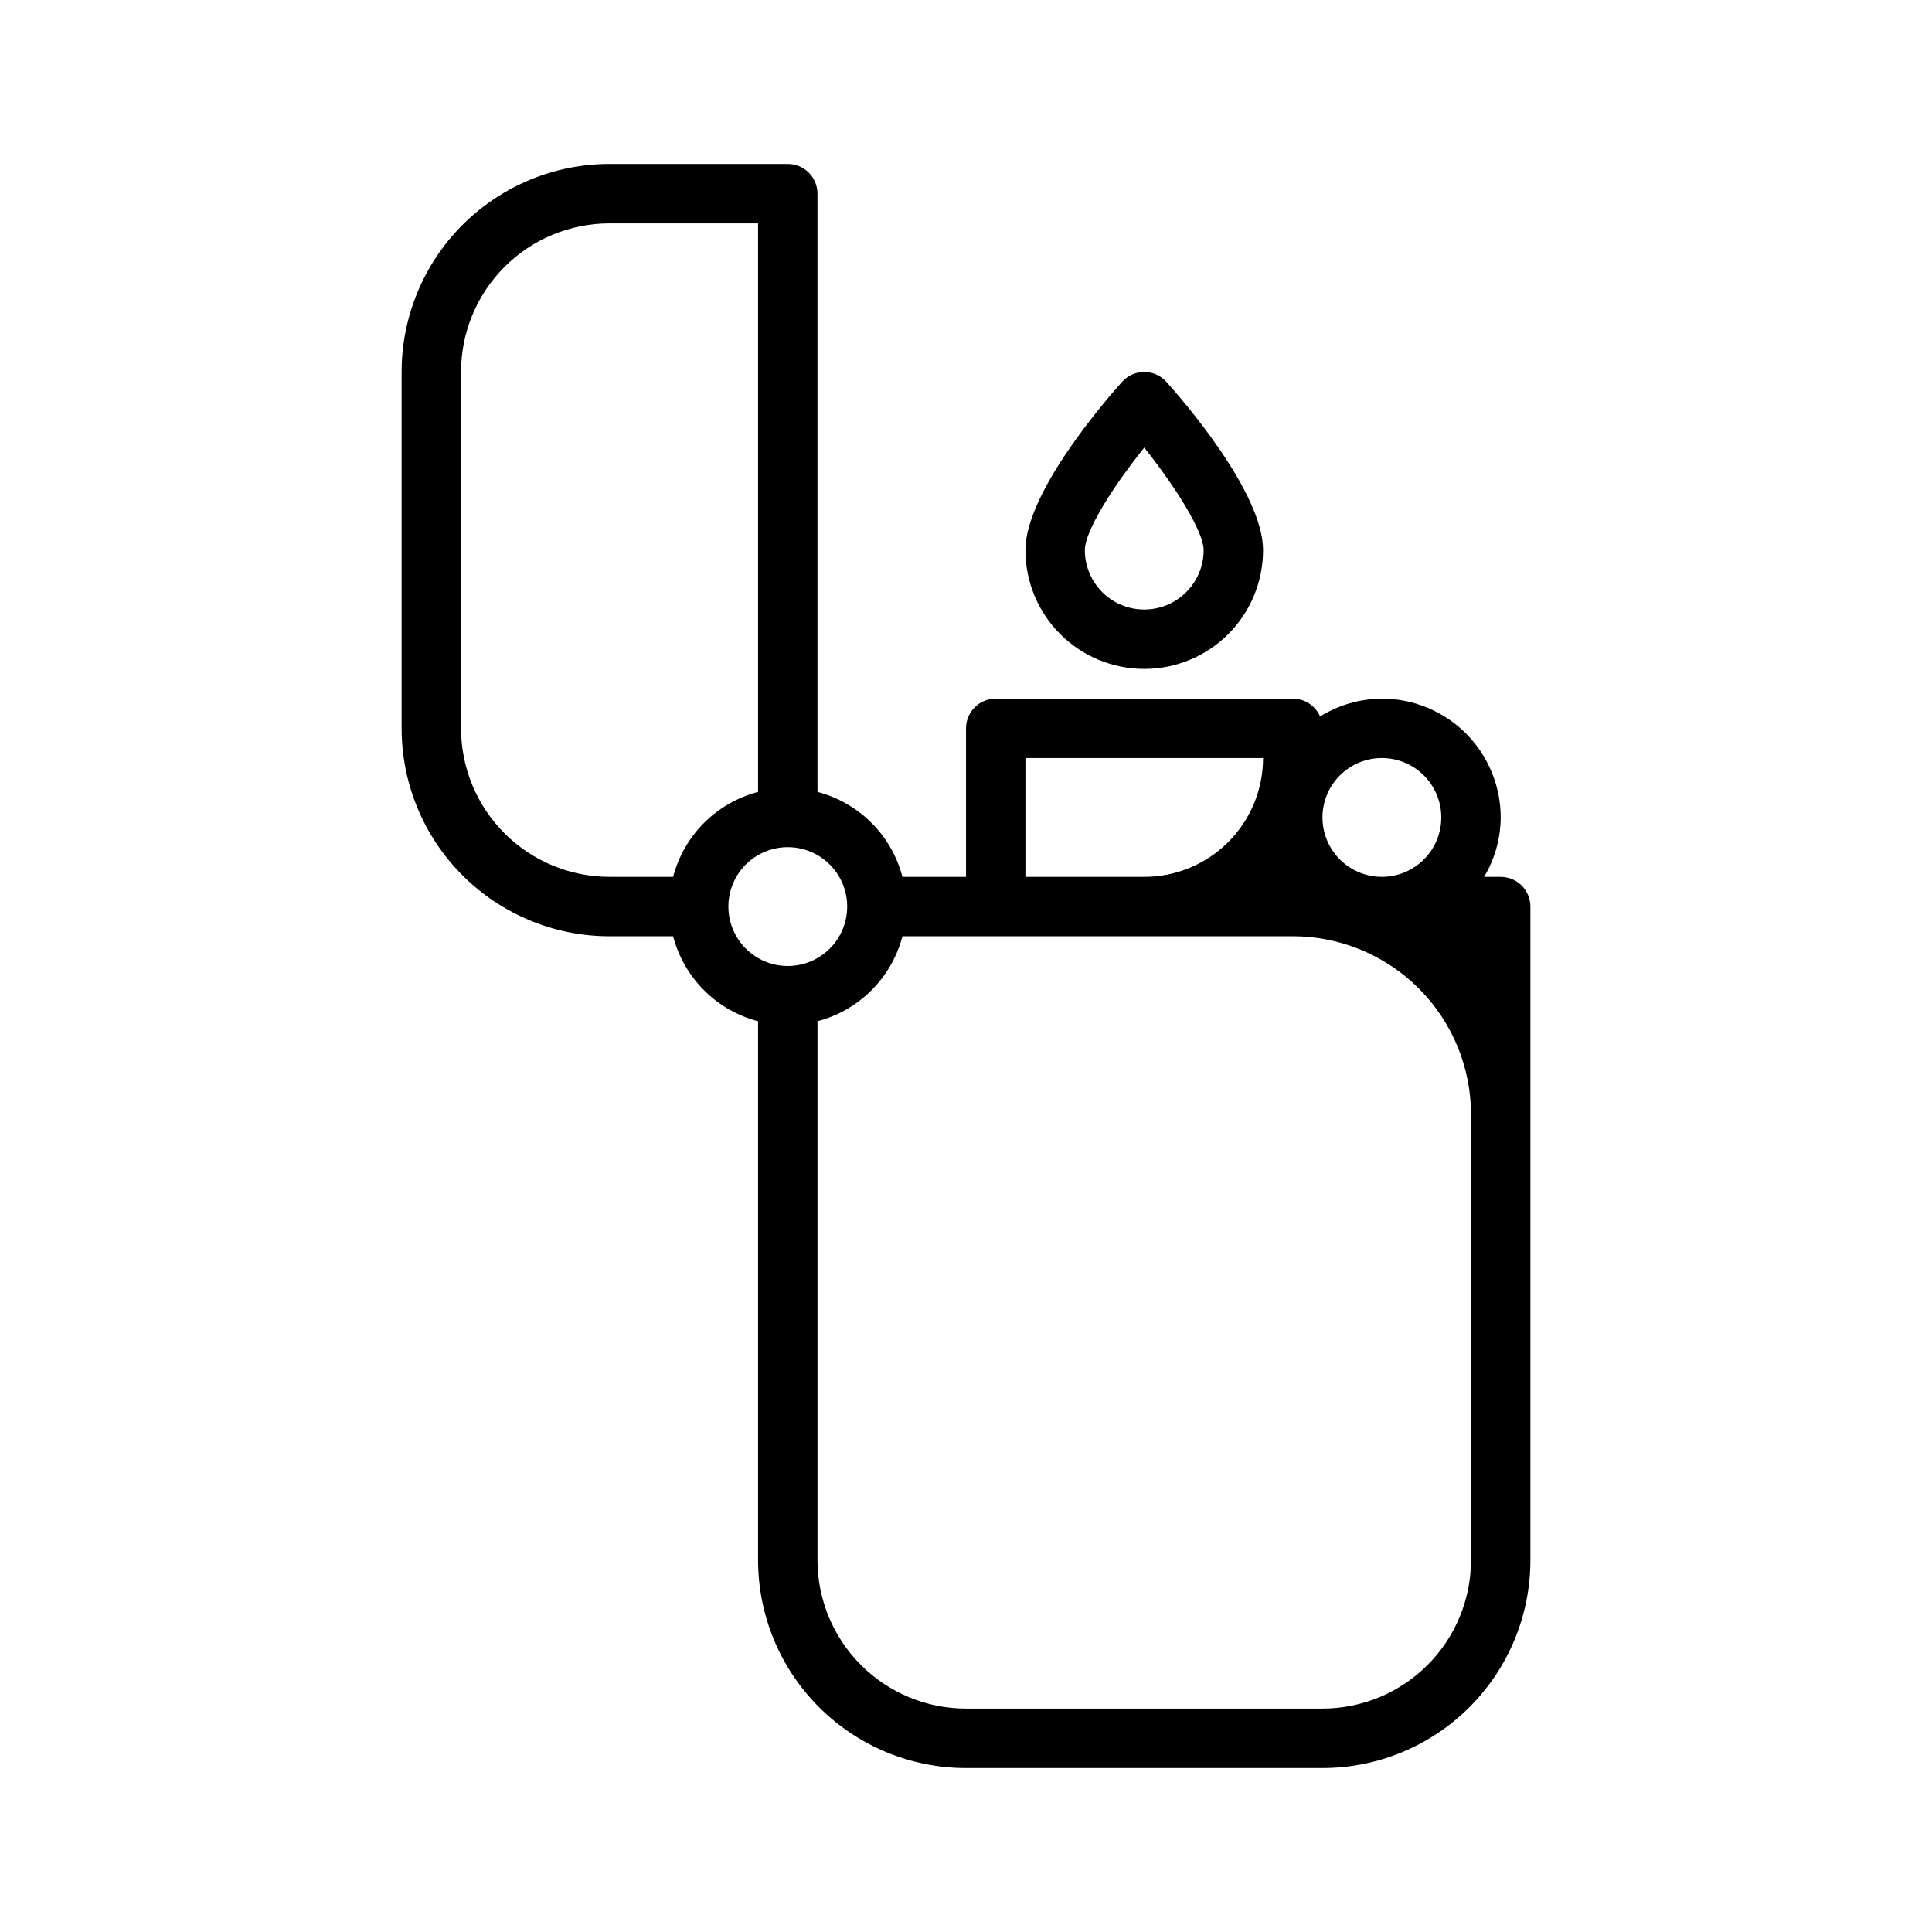
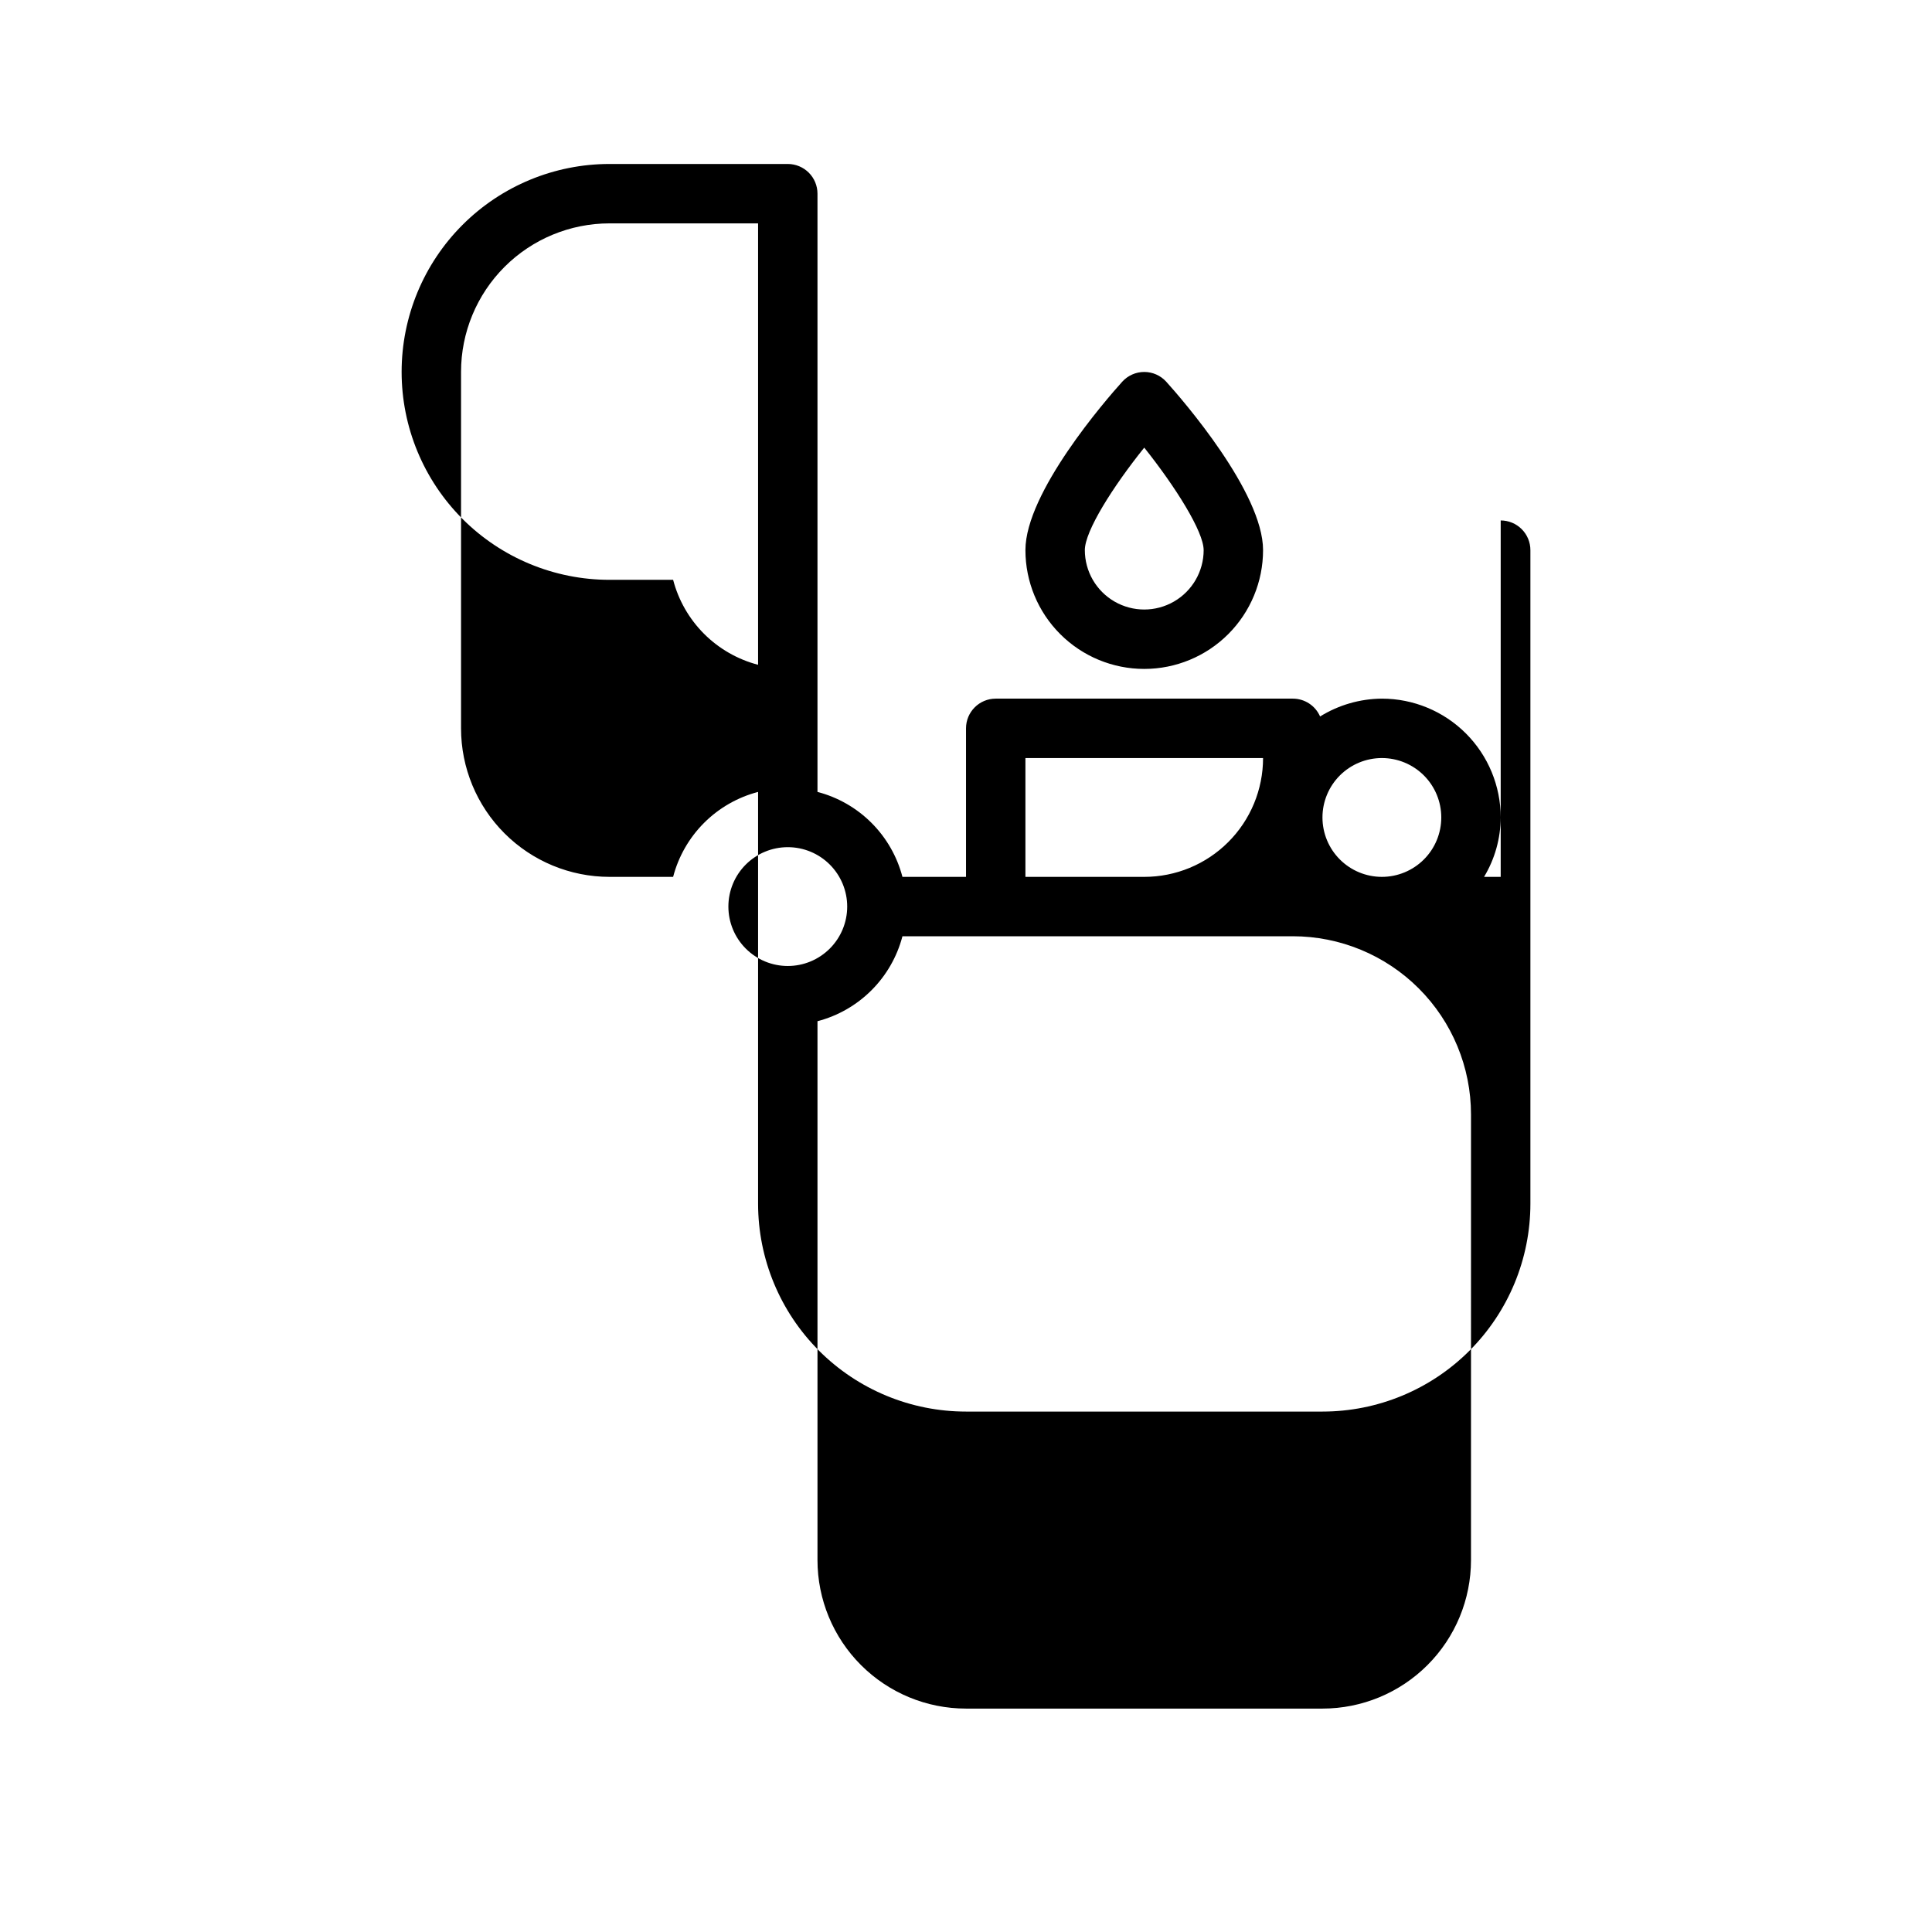
<svg xmlns="http://www.w3.org/2000/svg" fill="#000000" width="800px" height="800px" version="1.1" viewBox="144 144 512 512">
-   <path d="m541.7 376.38h-4.41c2.863-4.754 4.387-10.195 4.41-15.746 0-8.348-3.316-16.359-9.223-22.266-5.906-5.902-13.914-9.223-22.266-9.223-5.789 0.043-11.453 1.676-16.375 4.727-1.254-2.879-4.102-4.734-7.242-4.727h-78.719c-4.348 0-7.871 3.527-7.871 7.875v39.359h-16.848c-1.414-5.414-4.246-10.355-8.203-14.312-3.957-3.957-8.895-6.789-14.312-8.203v-158.54c0-2.086-0.828-4.09-2.305-5.566-1.477-1.473-3.477-2.305-5.566-2.305h-47.23c-14.617 0-28.633 5.805-38.965 16.141-10.336 10.332-16.141 24.352-16.141 38.965v94.465c0 14.613 5.805 28.629 16.141 38.965 10.332 10.332 24.348 16.137 38.965 16.137h16.848-0.004c1.414 5.418 4.246 10.355 8.203 14.312s8.898 6.789 14.312 8.203v142.8c0 14.617 5.805 28.633 16.141 38.965 10.332 10.336 24.348 16.141 38.965 16.141h94.461c14.617 0 28.633-5.805 38.965-16.141 10.336-10.332 16.141-24.348 16.141-38.965v-173.18c0-2.086-0.828-4.09-2.305-5.566-1.477-1.477-3.481-2.305-5.566-2.305zm-31.488-31.488c4.176 0 8.18 1.66 11.133 4.609 2.953 2.953 4.609 6.957 4.609 11.133s-1.656 8.184-4.609 11.133c-2.953 2.953-6.957 4.613-11.133 4.613s-8.18-1.66-11.133-4.613c-2.953-2.949-4.613-6.957-4.613-11.133s1.66-8.18 4.613-11.133c2.953-2.949 6.957-4.609 11.133-4.609zm-94.465 0h62.977c0 8.352-3.316 16.359-9.223 22.266s-13.914 9.223-22.266 9.223h-31.488zm-93.363 31.488h-16.844c-10.441 0-20.453-4.148-27.832-11.527-7.383-7.383-11.527-17.395-11.527-27.832v-94.465c0-10.441 4.144-20.449 11.527-27.832 7.379-7.383 17.391-11.527 27.832-11.527h39.359v150.67c-5.414 1.414-10.355 4.246-14.312 8.203-3.957 3.957-6.789 8.898-8.203 14.312zm14.645 7.871c0-4.176 1.656-8.18 4.609-11.133 2.953-2.953 6.957-4.609 11.133-4.609s8.18 1.656 11.133 4.609c2.953 2.953 4.613 6.957 4.613 11.133 0 4.176-1.66 8.18-4.613 11.133-2.953 2.953-6.957 4.613-11.133 4.613s-8.18-1.66-11.133-4.613c-2.953-2.953-4.609-6.957-4.609-11.133zm196.8 173.18c0 10.441-4.148 20.453-11.531 27.832-7.379 7.383-17.391 11.531-27.832 11.531h-94.461c-10.441 0-20.453-4.148-27.832-11.531-7.383-7.379-11.531-17.391-11.531-27.832v-142.8c5.418-1.414 10.355-4.246 14.312-8.203s6.789-8.895 8.203-14.312h103.44c12.527 0 24.543 4.977 33.398 13.836 8.859 8.855 13.836 20.871 13.836 33.398zm-86.594-236.16c8.352 0 16.359-3.316 22.266-9.223 5.906-5.902 9.223-13.914 9.223-22.266 0-15.273-21.332-39.832-25.664-44.633-1.492-1.641-3.606-2.578-5.824-2.578s-4.332 0.938-5.824 2.578c-4.332 4.801-25.664 29.363-25.664 44.633 0 8.352 3.316 16.363 9.223 22.266 5.906 5.906 13.914 9.223 22.266 9.223zm0-58.648c8.344 10.469 15.742 22.277 15.742 27.16h0.004c0 5.625-3.004 10.824-7.875 13.637-4.871 2.812-10.871 2.812-15.742 0s-7.871-8.012-7.871-13.637c0-5.035 7.398-16.766 15.742-27.156z" />
+   <path d="m541.7 376.38h-4.41c2.863-4.754 4.387-10.195 4.41-15.746 0-8.348-3.316-16.359-9.223-22.266-5.906-5.902-13.914-9.223-22.266-9.223-5.789 0.043-11.453 1.676-16.375 4.727-1.254-2.879-4.102-4.734-7.242-4.727h-78.719c-4.348 0-7.871 3.527-7.871 7.875v39.359h-16.848c-1.414-5.414-4.246-10.355-8.203-14.312-3.957-3.957-8.895-6.789-14.312-8.203v-158.54c0-2.086-0.828-4.09-2.305-5.566-1.477-1.473-3.477-2.305-5.566-2.305h-47.23c-14.617 0-28.633 5.805-38.965 16.141-10.336 10.332-16.141 24.352-16.141 38.965c0 14.613 5.805 28.629 16.141 38.965 10.332 10.332 24.348 16.137 38.965 16.137h16.848-0.004c1.414 5.418 4.246 10.355 8.203 14.312s8.898 6.789 14.312 8.203v142.8c0 14.617 5.805 28.633 16.141 38.965 10.332 10.336 24.348 16.141 38.965 16.141h94.461c14.617 0 28.633-5.805 38.965-16.141 10.336-10.332 16.141-24.348 16.141-38.965v-173.18c0-2.086-0.828-4.09-2.305-5.566-1.477-1.477-3.481-2.305-5.566-2.305zm-31.488-31.488c4.176 0 8.18 1.66 11.133 4.609 2.953 2.953 4.609 6.957 4.609 11.133s-1.656 8.184-4.609 11.133c-2.953 2.953-6.957 4.613-11.133 4.613s-8.18-1.66-11.133-4.613c-2.953-2.949-4.613-6.957-4.613-11.133s1.66-8.18 4.613-11.133c2.953-2.949 6.957-4.609 11.133-4.609zm-94.465 0h62.977c0 8.352-3.316 16.359-9.223 22.266s-13.914 9.223-22.266 9.223h-31.488zm-93.363 31.488h-16.844c-10.441 0-20.453-4.148-27.832-11.527-7.383-7.383-11.527-17.395-11.527-27.832v-94.465c0-10.441 4.144-20.449 11.527-27.832 7.379-7.383 17.391-11.527 27.832-11.527h39.359v150.67c-5.414 1.414-10.355 4.246-14.312 8.203-3.957 3.957-6.789 8.898-8.203 14.312zm14.645 7.871c0-4.176 1.656-8.18 4.609-11.133 2.953-2.953 6.957-4.609 11.133-4.609s8.18 1.656 11.133 4.609c2.953 2.953 4.613 6.957 4.613 11.133 0 4.176-1.66 8.18-4.613 11.133-2.953 2.953-6.957 4.613-11.133 4.613s-8.18-1.66-11.133-4.613c-2.953-2.953-4.609-6.957-4.609-11.133zm196.8 173.18c0 10.441-4.148 20.453-11.531 27.832-7.379 7.383-17.391 11.531-27.832 11.531h-94.461c-10.441 0-20.453-4.148-27.832-11.531-7.383-7.379-11.531-17.391-11.531-27.832v-142.8c5.418-1.414 10.355-4.246 14.312-8.203s6.789-8.895 8.203-14.312h103.44c12.527 0 24.543 4.977 33.398 13.836 8.859 8.855 13.836 20.871 13.836 33.398zm-86.594-236.16c8.352 0 16.359-3.316 22.266-9.223 5.906-5.902 9.223-13.914 9.223-22.266 0-15.273-21.332-39.832-25.664-44.633-1.492-1.641-3.606-2.578-5.824-2.578s-4.332 0.938-5.824 2.578c-4.332 4.801-25.664 29.363-25.664 44.633 0 8.352 3.316 16.363 9.223 22.266 5.906 5.906 13.914 9.223 22.266 9.223zm0-58.648c8.344 10.469 15.742 22.277 15.742 27.16h0.004c0 5.625-3.004 10.824-7.875 13.637-4.871 2.812-10.871 2.812-15.742 0s-7.871-8.012-7.871-13.637c0-5.035 7.398-16.766 15.742-27.156z" />
</svg>